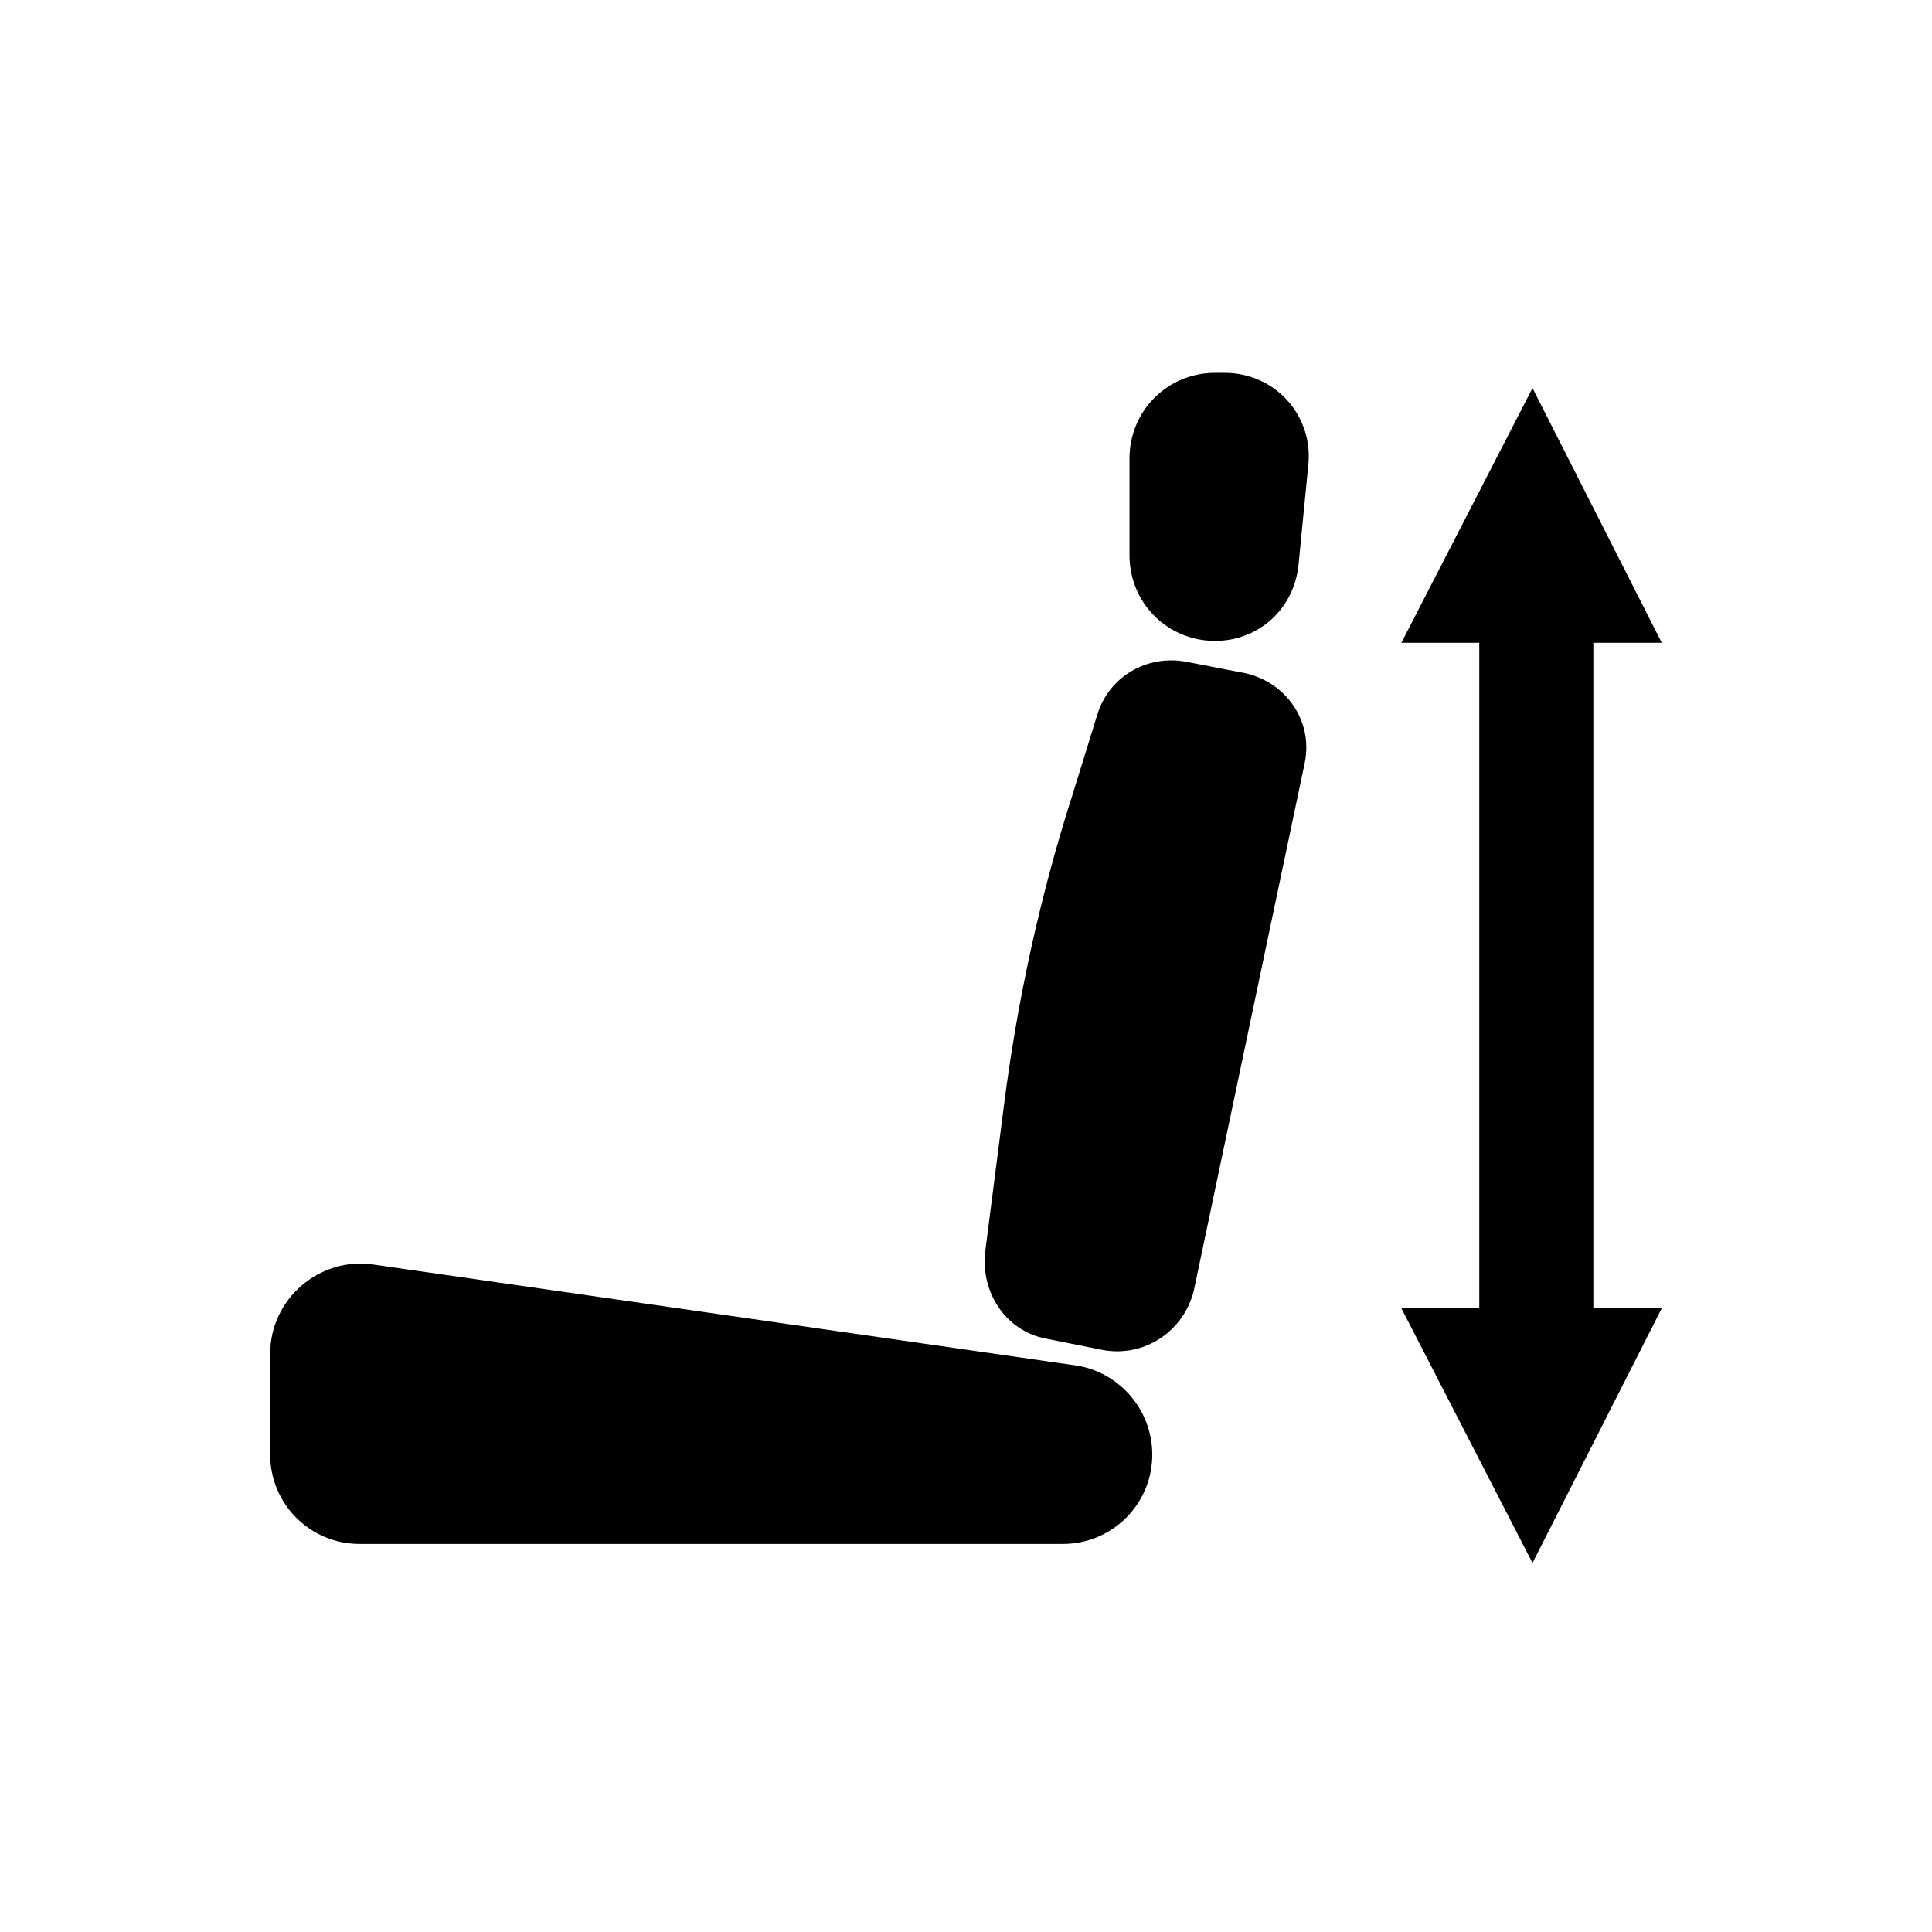
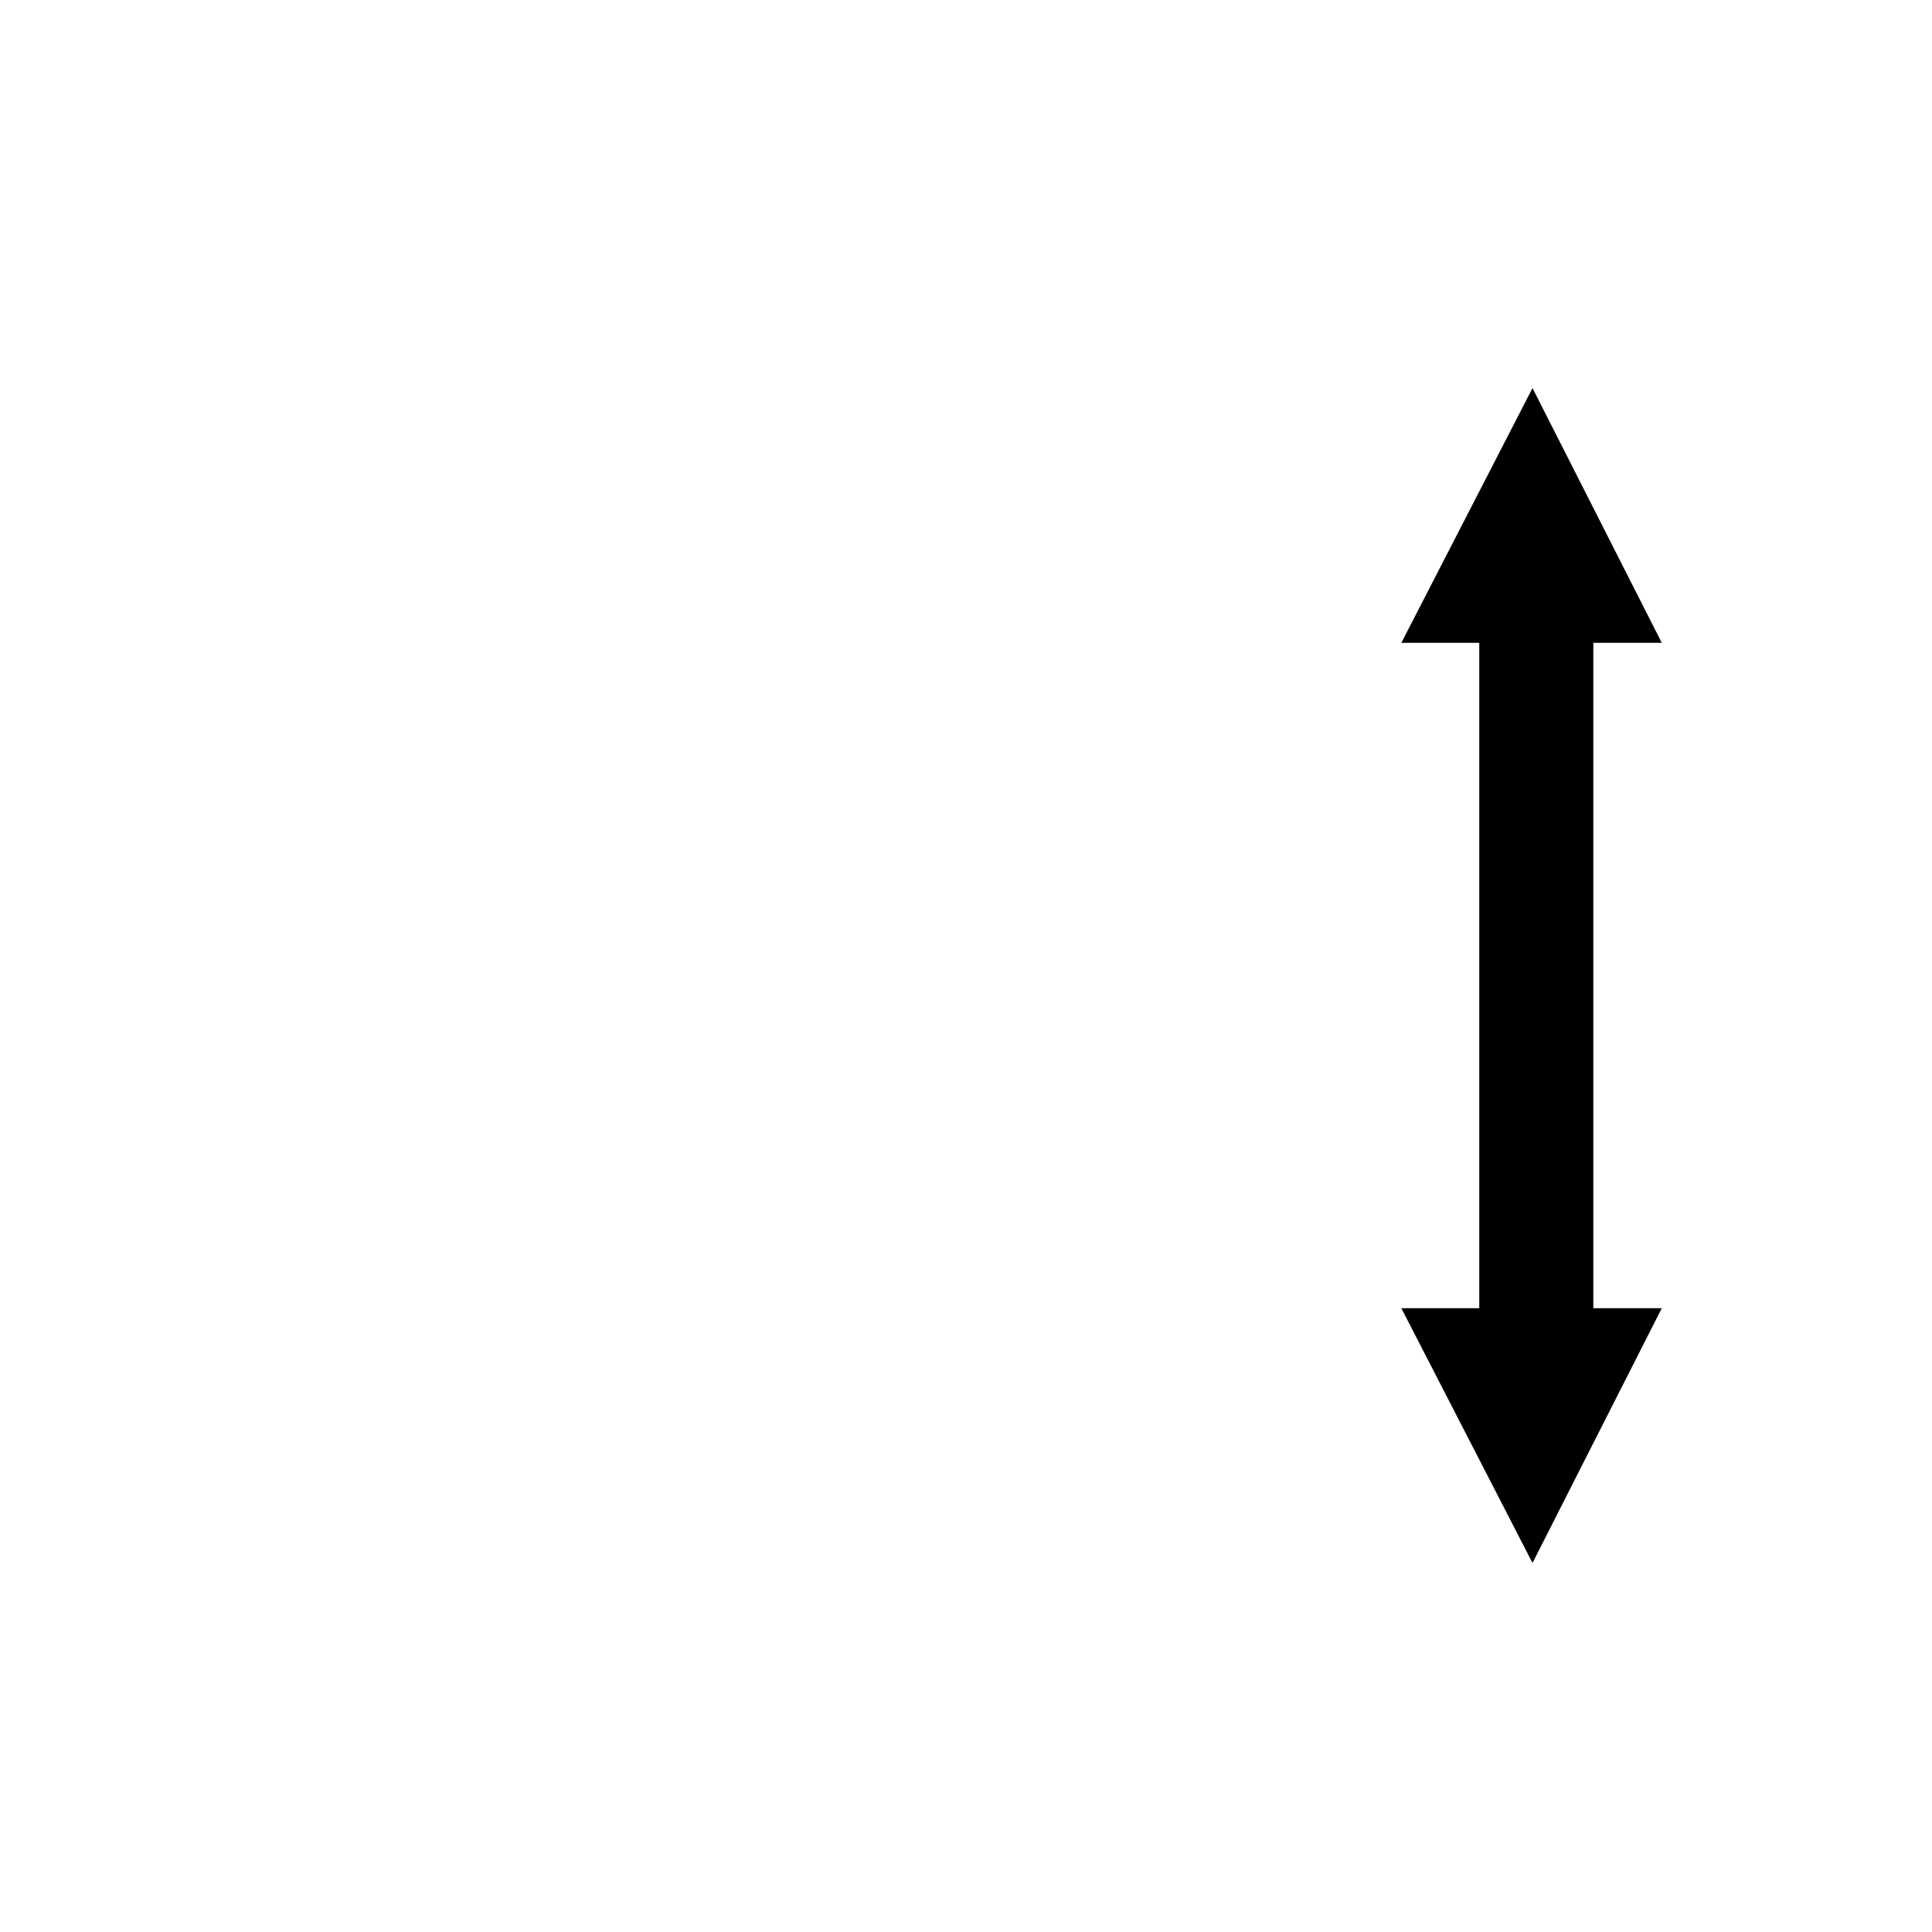
<svg xmlns="http://www.w3.org/2000/svg" fill="#000000" width="800px" height="800px" version="1.1" viewBox="144 144 512 512">
  <g>
    <path d="m550.13 558.2 34.262-67.512h-18.141v-176.33h18.141l-34.262-67.512-34.762 67.512h20.656v176.33h-20.656z" />
-     <path d="m425.69 553.16h-186.41c-13.098 0-23.68-10.578-23.68-23.68v-26.703c0-14.609 13.098-25.695 27.207-23.68l185.9 26.703c11.586 1.512 20.656 11.586 20.656 23.68 0 13.102-10.578 23.68-23.68 23.68z" />
-     <path d="m436.27 501.77-15.113-3.023c-10.578-2.016-17.129-12.09-16.121-22.672l5.039-39.297c3.527-27.711 9.574-55.418 18.137-82.121l6.551-21.16c3.023-10.078 13.098-16.121 23.68-14.105l15.617 3.023c11.082 2.519 18.137 13.098 15.617 24.184l-29.223 139.05c-2.519 11.082-13.102 18.137-24.184 16.121z" />
-     <path d="m466 313.85c-12.594 0-22.672-10.078-22.672-22.672v-25.695c0-12.594 10.078-22.672 22.672-22.672h2.519c13.602 0 23.68 11.586 22.168 24.688l-2.519 25.695c-1.008 12.09-10.578 20.656-22.168 20.656z" />
  </g>
</svg>